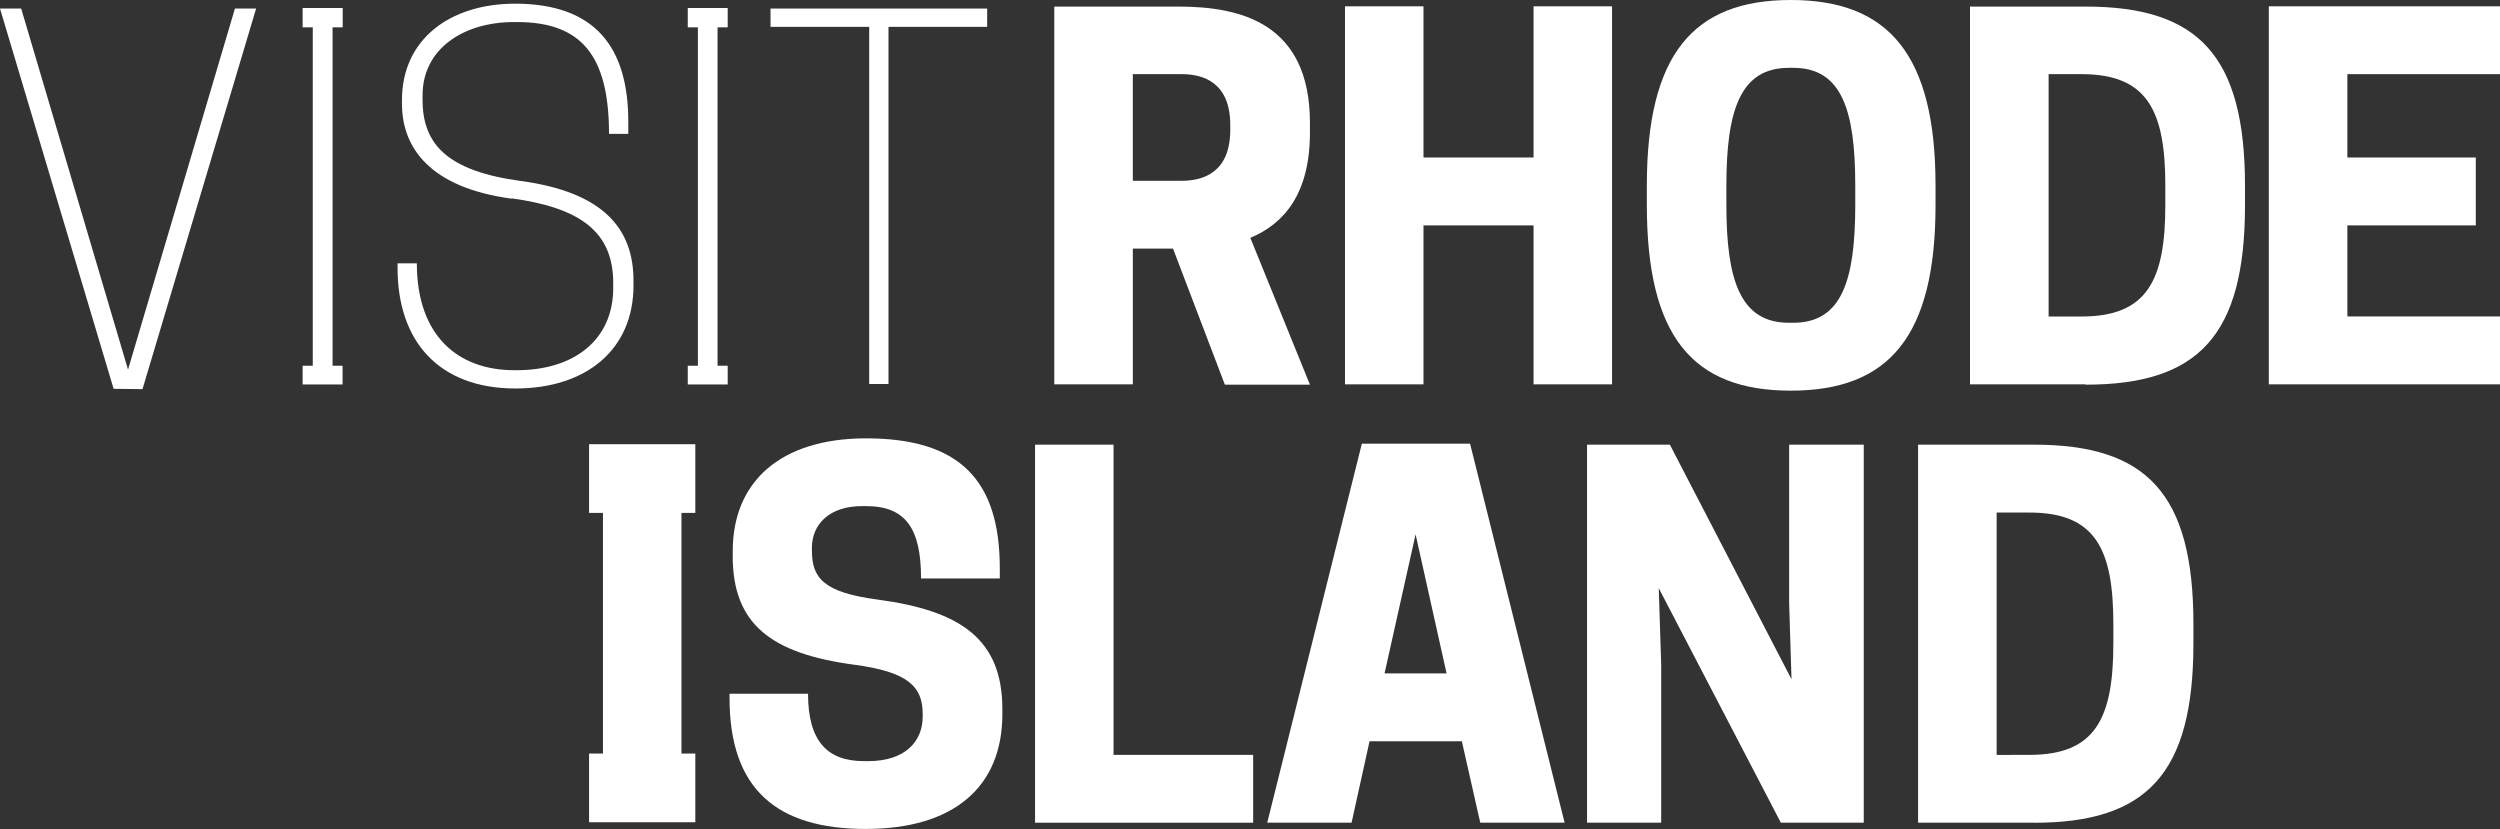
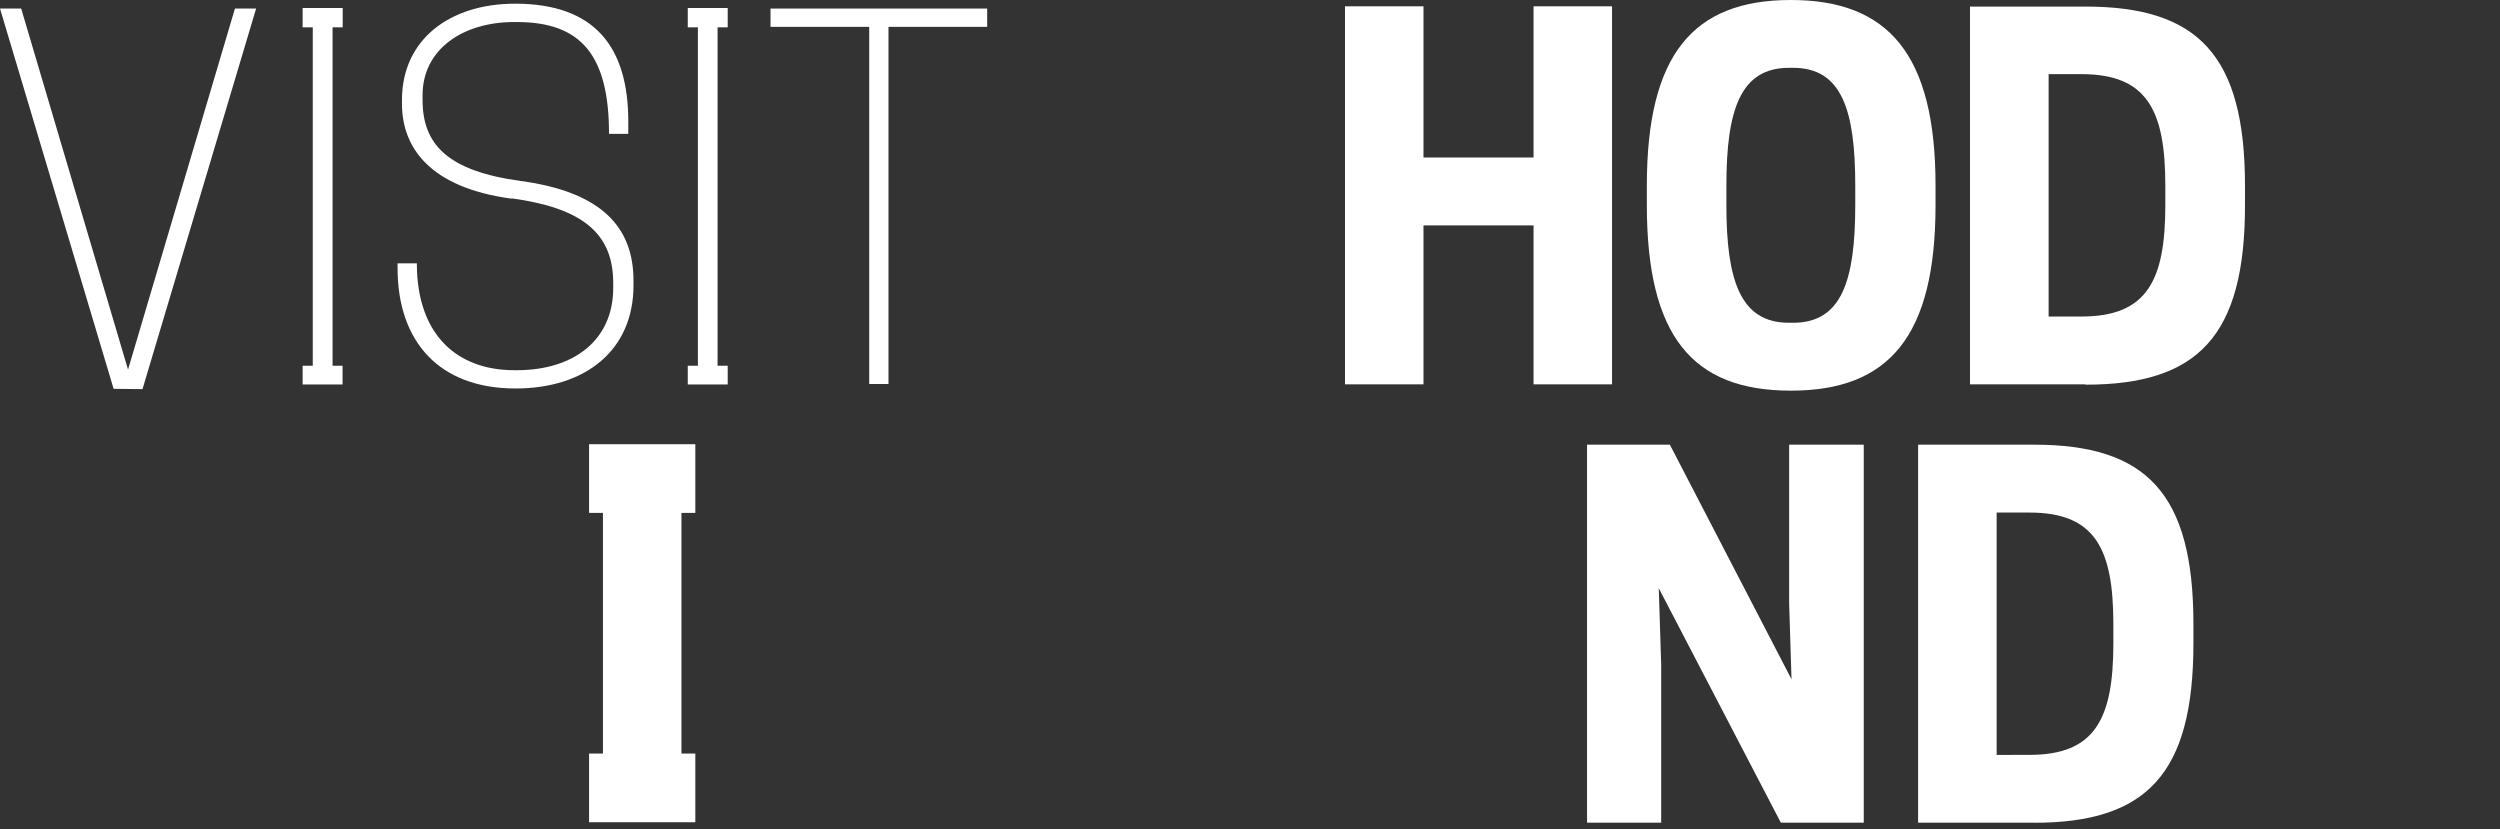
<svg xmlns="http://www.w3.org/2000/svg" fill="#fff" height="126.01" viewBox="0 0 380 126.01" width="380">
  <rect x="0" y="0" width="380" height="126.01" fill="#333333" stroke="none" />
-   <path d="M179.63,27.48c3.24,0,7.37-1.25,7.37-7.74V19c0-6.48-4.12-7.73-7.37-7.73h-7.44V27.48Zm-7.44,30.94H160.25V1h18.86c9.35,0,20,2.43,20,17.68v1.47c0,9.28-3.91,13.85-9.06,16l9.06,22.32H186.18L178.3,37.79h-6.11Z" />
  <polygon points="245.03 0.96 245.03 58.42 233.1 58.42 233.1 34.26 216.37 34.26 216.37 58.42 204.44 58.42 204.44 0.96 216.37 0.96 216.37 23.94 233.1 23.94 233.1 0.96 245.03 0.96" />
  <path d="M272.57,49.06c7.37,0,9.43-6.41,9.43-17.9V28.21c0-11.49-2.06-17.9-9.43-17.9h-.66c-7.37,0-9.5,6.41-9.5,17.9v2.95c0,11.49,2.14,17.9,9.5,17.9Zm-22.25-17.9V28.21c0-19.89,7-28.21,21.88-28.21s22,8.32,22,28.21v2.95c0,19.89-7,28.22-22,28.22s-21.88-8.33-21.88-28.22" />
  <path d="M316.39,48.11c9.95,0,12.74-5.45,12.74-16.94V28.21c0-11.49-2.8-16.94-12.74-16.94h-5V48.11ZM317,58.42H299.44V1H317c17.09,0,24.24,7.37,24.24,27.26v2.95c0,19.89-7.15,27.26-24.24,27.26" />
-   <polygon points="380 0.96 380 11.27 356.8 11.27 356.8 23.94 376.32 23.94 376.32 34.26 356.8 34.26 356.8 48.1 380 48.1 380 58.42 344.86 58.42 344.86 0.96 380 0.96" />
-   <path d="M111.38,84.53v-.81c0-10.39,7.14-17.09,20.26-17.09,14.15,0,20.33,6.26,20.33,19.75v1.55H140c0-7.51-2.28-11-8.33-11H131c-4.79,0-7.59,2.65-7.59,6.34v.37c0,4.2,1.69,6.41,10.09,7.51,12.52,1.69,18.86,6,18.86,16.65v.74c0,11-7.29,17.46-20.77,17.46s-20.7-6-20.7-19.89v-.66h11.93c0,7.22,2.95,10.24,8.47,10.24H132c5.53,0,8.25-2.95,8.25-6.78v-.37c0-4.13-2.13-6.41-10.46-7.51-12.52-1.69-18.42-6.11-18.42-16.5" />
-   <polygon points="157.33 125.05 157.33 67.59 169.26 67.59 169.26 114.74 190.48 114.74 190.48 125.05 157.33 125.05" />
-   <path d="M210.45,102.36h9.43l-4.71-21.14Zm13-34.92,14.37,57.61H225l-2.8-12.38H208.17l-2.73,12.38H192.62L207,67.44Z" />
  <polygon points="283.29 125.05 270.69 125.05 252.13 89.4 252.5 100.96 252.5 125.05 241.23 125.05 241.23 67.59 253.82 67.59 272.31 103.25 271.95 91.68 271.95 67.59 283.29 67.59 283.29 125.05" />
  <path d="M308.49,114.74c9.95,0,12.74-5.45,12.74-16.94V94.85c0-11.49-2.8-16.94-12.74-16.94h-5v36.84Zm.66,10.31H291.55V67.59h17.61c17.09,0,24.24,7.37,24.24,27.26V97.8c0,19.89-7.15,27.26-24.24,27.26" />
  <polygon points="105.69 77.96 105.69 67.52 103.58 67.52 91.65 67.52 89.54 67.52 89.54 77.96 91.65 77.96 91.65 114.54 89.54 114.54 89.54 124.98 91.65 124.98 103.58 124.98 105.69 124.98 105.69 114.54 103.58 114.54 103.58 77.96 105.69 77.96" />
  <path d="M110.61,4.15V1.22h-6.07V4.15h1.54V55.59h-1.54v2.85h6.07V55.59h-1.54V4.15Zm-32.84,26c10.61,1.46,15.44,5.2,15.44,12.88v.73c0,8-6.07,12.51-14.63,12.51h-.44c-8.49,0-14.78-5.2-14.78-16.24H60.43v.73c0,11.12,6.29,18.29,17.93,18.29,10.68,0,17.93-5.85,17.93-15.66v-.73c0-8-4.68-13.46-17.12-15.15C68,26,64.23,21.93,64.23,15.2v-.73c0-7,6.15-11.12,13.9-11.12h.44c9.73,0,14,5,14,17h2.93V18.49c0-11.27-5-17.93-17.2-17.93-10,0-17.2,5.49-17.2,14.63v.73C61.16,22.44,65.33,28.52,77.77,30.2Zm-25.68-26V1.22H46V4.15h1.54V55.59H46v2.85h6.07V55.59H50.55V4.15Zm-30.43,55L38.93,1.3H35.71L19.46,56.18,3.22,1.3H0L17.27,59.1Z" />
  <polygon points="135.05 4.08 150.05 4.08 150.05 1.3 117.12 1.3 117.12 4.08 132.12 4.08 132.12 58.37 135.05 58.37 135.05 4.08" />
</svg>